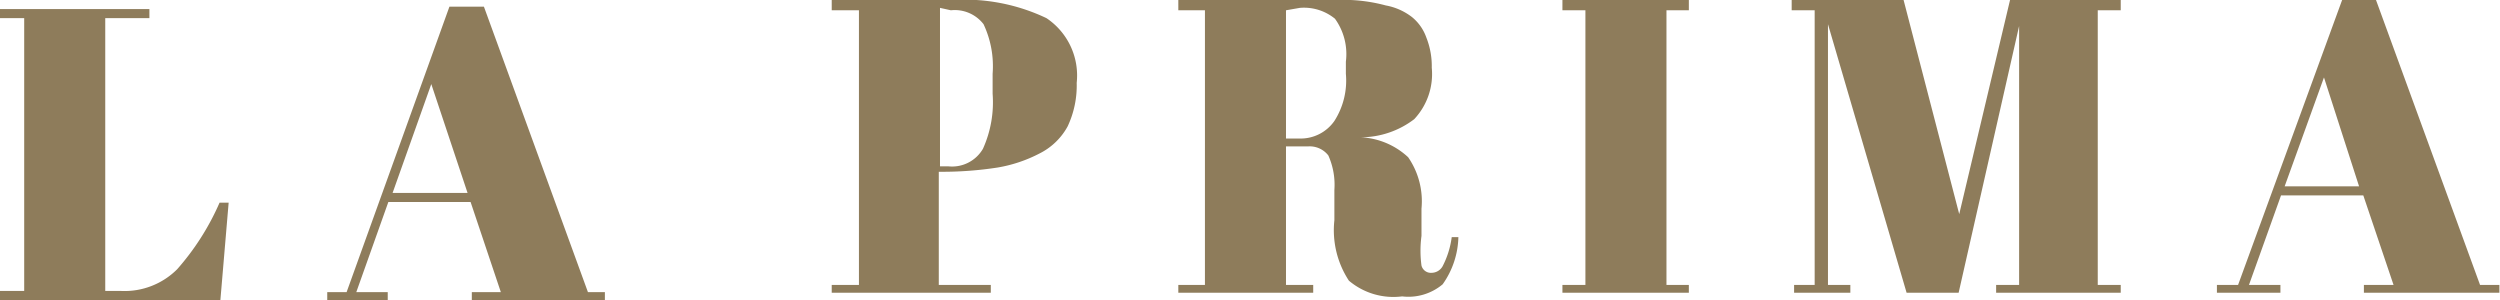
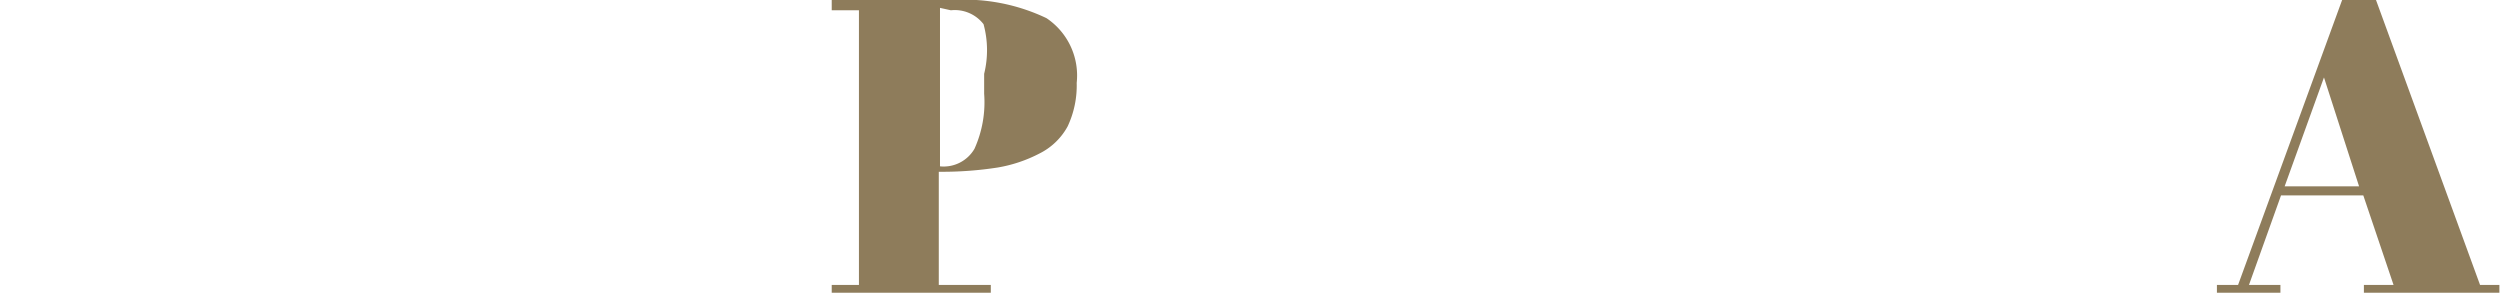
<svg xmlns="http://www.w3.org/2000/svg" viewBox="0 0 41.33 4.96">
  <defs>
    <style>.cls-1{fill:#8e7c5b;}</style>
  </defs>
  <g id="Layer_2" data-name="Layer 2">
    <g id="Layer_1-2" data-name="Layer 1">
-       <path class="cls-1" d="M0,.15H2.47V.3H1.74V4.81H2a1.23,1.23,0,0,0,.93-.36,4.19,4.19,0,0,0,.7-1.1h.15L3.64,5H0V4.81H.4V.3H0Z" />
-       <path class="cls-1" d="M8.28,4.83l-.5-1.49H6.42L5.89,4.83h.52V5h-1V4.83h.32L7.43.11H8L9.72,4.83H10V5H7.8V4.83ZM7.13,1.39l-.64,1.8H7.73Z" />
-       <path class="cls-1" d="M13.75,0h2a3.15,3.15,0,0,1,1.55.3,1.14,1.14,0,0,1,.5,1.07,1.59,1.59,0,0,1-.15.72,1.08,1.08,0,0,1-.47.45,2.33,2.33,0,0,1-.69.23,6,6,0,0,1-.92.07h-.05V4.71h.86v.13H13.75V4.71h.45V.17h-.45Zm1.79.13V2.75h.14a.59.59,0,0,0,.57-.29,1.87,1.87,0,0,0,.16-.91V1.22A1.63,1.63,0,0,0,16.26.4a.6.6,0,0,0-.54-.23Z" />
-       <path class="cls-1" d="M21.63,2.42h-.37V4.71h.45v.13H19.48V4.71h.44V.17h-.44V0h2.07q.46,0,.78,0a2.7,2.7,0,0,1,.58.09,1,1,0,0,1,.43.19.76.76,0,0,1,.24.34,1.28,1.28,0,0,1,.09.5,1.09,1.09,0,0,1-.29.85,1.46,1.46,0,0,1-.88.3v0a1.23,1.23,0,0,1,.78.33,1.28,1.28,0,0,1,.22.85V3.9a1.83,1.83,0,0,0,0,.49.16.16,0,0,0,.17.12.21.21,0,0,0,.18-.11A1.46,1.46,0,0,0,24,3.92h.11a1.4,1.4,0,0,1-.26.78.88.88,0,0,1-.67.2,1.14,1.14,0,0,1-.88-.26,1.52,1.52,0,0,1-.24-1v-.5a1.19,1.19,0,0,0-.1-.57A.39.39,0,0,0,21.63,2.42ZM21.26.17V2.29h.22A.68.68,0,0,0,22.06,2a1.24,1.24,0,0,0,.19-.78v-.2a1,1,0,0,0-.18-.71.81.81,0,0,0-.58-.18Z" />
-       <path class="cls-1" d="M25.83,0h2.09V.17h-.37V4.71h.37v.13H25.83V4.71h.38V.17h-.38Z" />
-       <path class="cls-1" d="M33.23,0h1.83V.17h-.38V4.71h.38v.13H33V4.71h.38V.43h0l-1,4.41h-.86L30.22.4h0V4.71h.37v.13h-.93V4.71H30V.17h-.38V0h1.85l.92,3.54Z" />
+       <path class="cls-1" d="M13.75,0h2a3.15,3.15,0,0,1,1.55.3,1.14,1.14,0,0,1,.5,1.07,1.59,1.59,0,0,1-.15.72,1.08,1.08,0,0,1-.47.45,2.33,2.33,0,0,1-.69.23,6,6,0,0,1-.92.07h-.05V4.71h.86v.13H13.75V4.71h.45V.17h-.45Zm1.79.13V2.75a.59.59,0,0,0,.57-.29,1.87,1.87,0,0,0,.16-.91V1.22A1.63,1.63,0,0,0,16.26.4a.6.6,0,0,0-.54-.23Z" />
      <path class="cls-1" d="M39.57,4.71l-.5-1.48H37.71l-.53,1.48h.52v.13H36.65V4.71H37L38.72,0h.56L41,4.71h.32v.13H39.08V4.71ZM38.42,1.28l-.65,1.8H39Z" />
    </g>
  </g>
</svg>